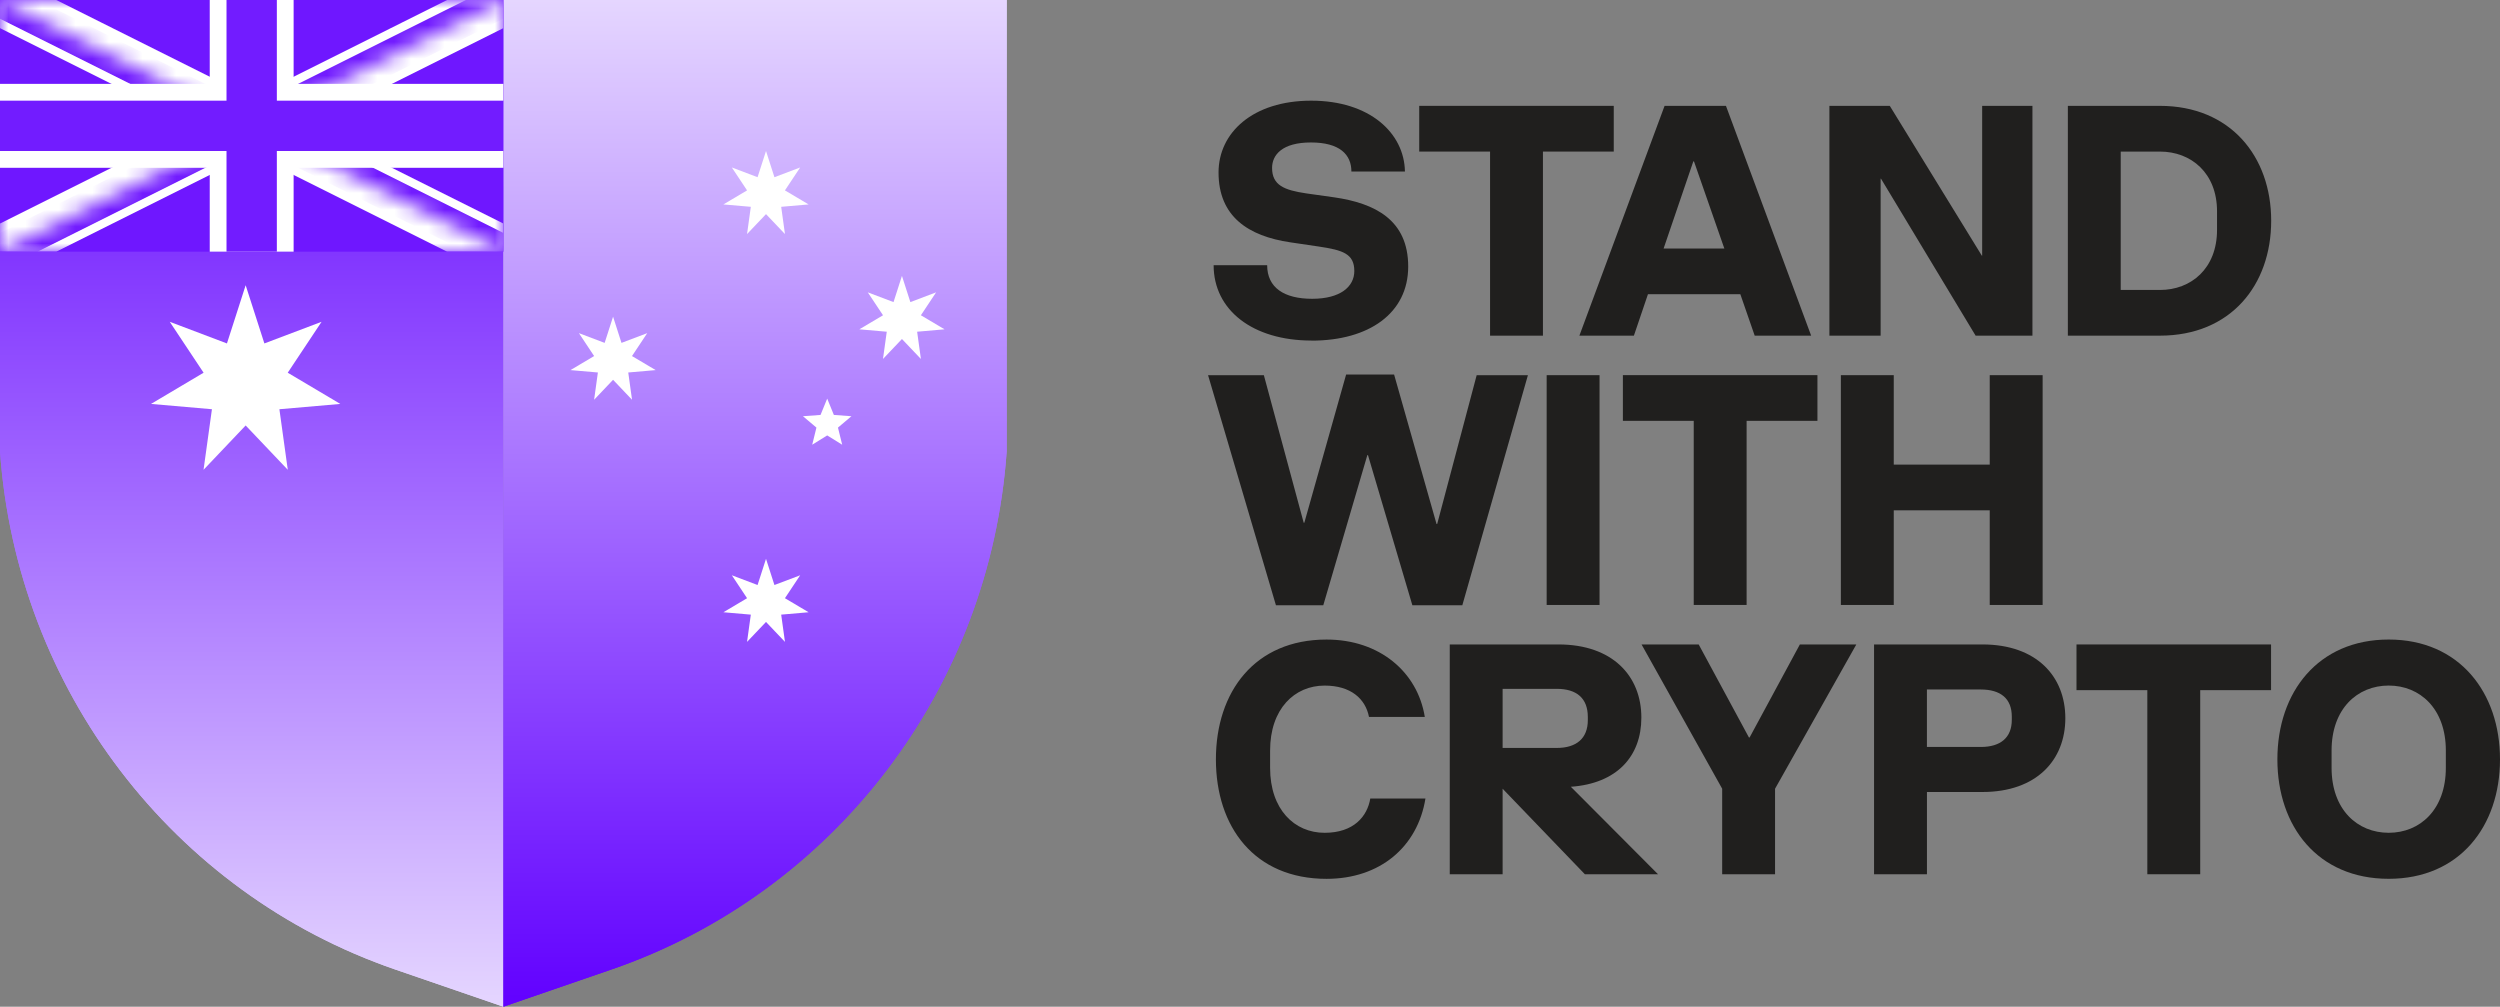
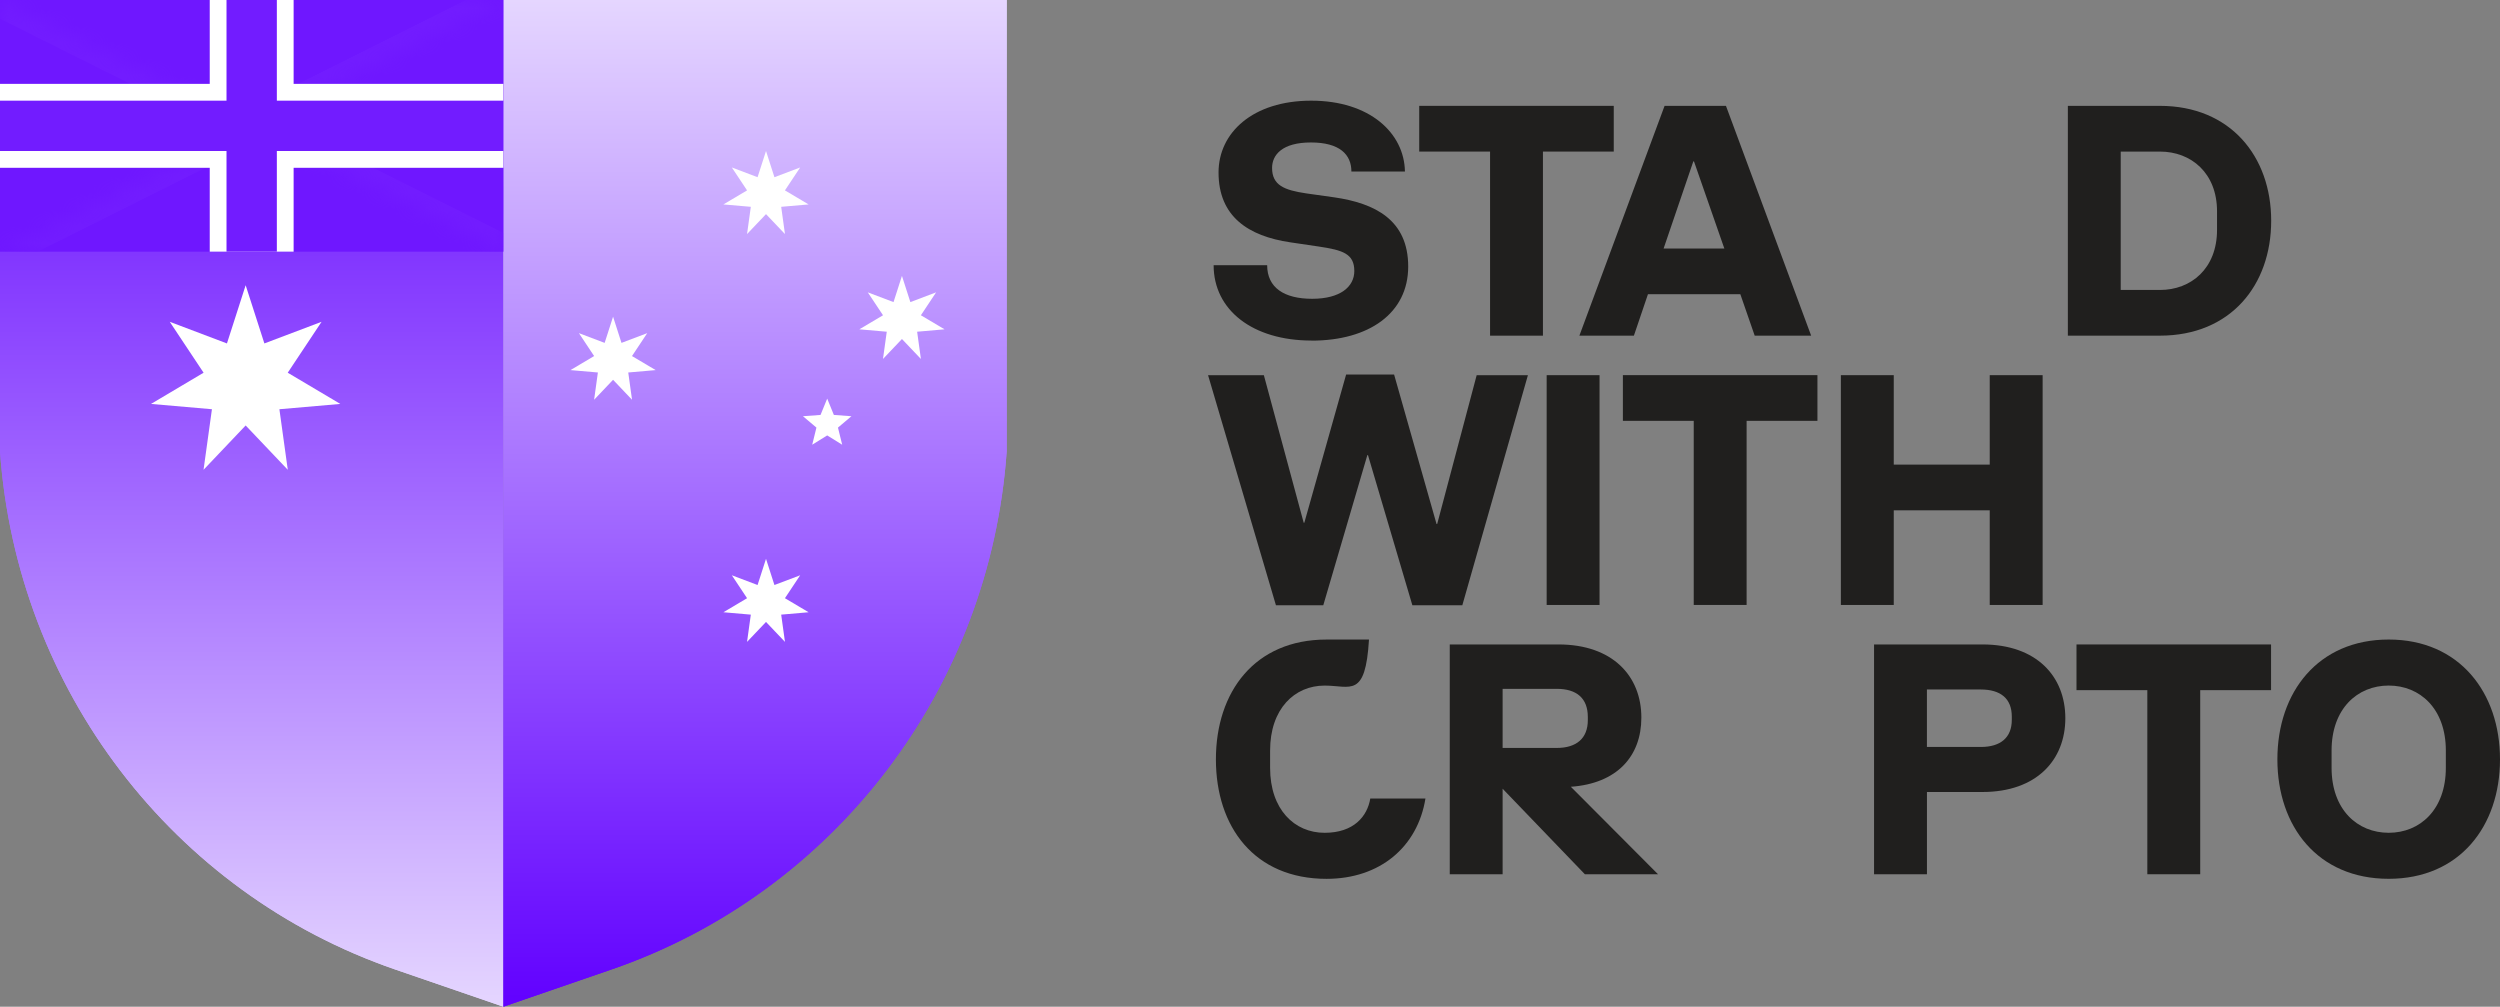
<svg xmlns="http://www.w3.org/2000/svg" width="149" height="60" viewBox="0 0 149 60" fill="none">
  <rect x="0" y="0" width="149" height="60" fill="#808080" stroke="none" />
  <path d="M78.168 20.297C74.667 20.297 72.332 18.488 72.332 15.804H75.523C75.523 17.146 76.534 17.808 78.207 17.808C79.88 17.808 80.717 17.088 80.717 16.155C80.717 15.124 80.036 14.91 78.616 14.696L76.904 14.443C74.394 14.073 72.625 12.905 72.625 10.28C72.625 7.906 74.668 6 78.15 6C81.633 6 83.695 7.926 83.734 10.222H80.543C80.543 9.21 79.843 8.491 78.131 8.491C76.42 8.491 75.816 9.23 75.816 10.009C75.816 11.039 76.536 11.332 77.859 11.527L79.513 11.76C81.944 12.111 83.929 13.103 83.929 15.885C83.929 18.667 81.594 20.302 78.17 20.302L78.168 20.297Z" fill="#201F1E" />
  <path d="M88.806 9.034H84.585V6.309H96.18V9.034H91.959V20.006H88.808V9.034H88.806Z" fill="#201F1E" />
  <path d="M104.58 20.006L103.724 17.535H98.218L97.38 20.006H94.131L99.209 6.309H102.867L107.945 20.006H104.58ZM100.922 9.618L99.151 14.812H102.771L100.961 9.618H100.922Z" fill="#201F1E" />
-   <path d="M109.032 20.006V6.309H112.631L118.118 15.239H118.137V6.309H121.133V20.006H117.747L112.106 10.648H112.086V20.006H109.032Z" fill="#201F1E" />
  <path d="M128.73 6.309C132.932 6.309 135.363 9.325 135.363 13.157C135.363 16.989 132.951 20.005 128.73 20.005H123.244V6.308H128.73V6.309ZM128.73 9.034H126.395V17.282H128.73C130.597 17.282 132.135 15.997 132.135 13.703V12.593C132.135 10.317 130.597 9.034 128.73 9.034Z" fill="#201F1E" />
  <path d="M72 22.36H75.326L77.7 31.154H77.738L80.229 22.321H83.088L85.618 31.231H85.656L88.01 22.36H91.064L87.154 36.075H84.177L81.532 27.127H81.493L78.867 36.075H76.046L72 22.36Z" fill="#201F1E" />
  <path d="M92.181 22.36H95.333V36.056H92.181V22.36Z" fill="#201F1E" />
  <path d="M100.946 25.082H96.724V22.358H108.319V25.082H104.098V36.055H100.946V25.082Z" fill="#201F1E" />
  <path d="M109.716 22.36H112.868V27.691H118.588V22.36H121.741V36.056H118.588V30.415H112.868V36.056H109.716V22.36Z" fill="#201F1E" />
-   <path d="M78.945 49.635C80.697 49.635 81.494 48.643 81.669 47.592H84.957C84.49 50.471 82.252 52.379 79.062 52.379C74.764 52.379 72.468 49.286 72.468 45.258C72.468 41.23 74.783 38.117 79.062 38.117C82.234 38.117 84.49 40.062 84.918 42.728H81.592C81.378 41.638 80.502 40.861 78.947 40.861C77.156 40.861 75.698 42.242 75.698 44.733V45.763C75.698 48.254 77.156 49.635 78.947 49.635H78.945Z" fill="#201F1E" />
+   <path d="M78.945 49.635C80.697 49.635 81.494 48.643 81.669 47.592H84.957C84.49 50.471 82.252 52.379 79.062 52.379C74.764 52.379 72.468 49.286 72.468 45.258C72.468 41.23 74.783 38.117 79.062 38.117H81.592C81.378 41.638 80.502 40.861 78.947 40.861C77.156 40.861 75.698 42.242 75.698 44.733V45.763C75.698 48.254 77.156 49.635 78.947 49.635H78.945Z" fill="#201F1E" />
  <path d="M86.405 52.105V38.409H92.883C96.113 38.409 97.825 40.296 97.825 42.767C97.825 45.082 96.366 46.697 93.622 46.892L98.817 52.105H94.458L89.556 47.008V52.105H86.403H86.405ZM94.634 42.923V42.728C94.634 41.619 93.972 41.055 92.785 41.055H89.556V44.577H92.785C93.972 44.577 94.634 43.992 94.634 42.923Z" fill="#201F1E" />
-   <path d="M102.642 52.105V47.008L97.836 38.409H101.241L104.237 43.954H104.276L107.272 38.409H110.637L105.793 47.008V52.105H102.64H102.642Z" fill="#201F1E" />
  <path d="M111.693 52.105V38.409H118.153C121.382 38.409 123.094 40.315 123.094 42.806C123.094 45.296 121.382 47.203 118.153 47.203H114.846V52.105H111.693ZM119.903 42.904V42.709C119.903 41.638 119.241 41.094 118.055 41.094H114.844V44.519H118.055C119.241 44.519 119.903 43.955 119.903 42.904Z" fill="#201F1E" />
  <path d="M127.981 41.133H123.759V38.409H135.355V41.133H131.133V52.105H127.981V41.133Z" fill="#201F1E" />
  <path d="M142.367 52.377C138.145 52.377 135.732 49.265 135.732 45.256C135.732 41.247 138.163 38.116 142.367 38.116C146.57 38.116 149 41.267 149 45.256C149 49.246 146.588 52.377 142.367 52.377ZM142.367 49.634C144.234 49.634 145.772 48.252 145.772 45.762V44.731C145.772 42.241 144.234 40.859 142.367 40.859C140.499 40.859 138.962 42.241 138.962 44.731V45.762C138.962 48.252 140.499 49.634 142.367 49.634Z" fill="#201F1E" />
  <path d="M14.999 0H0V26.895C0.993 41.045 10.282 53.217 23.571 57.788L30 60V0H14.999Z" fill="url(#paint0_linear_134_1245)" />
  <path d="M45.001 0H30V60L36.429 57.785C49.722 53.214 59.007 41.04 60 26.89V0H45.001Z" fill="url(#paint1_linear_134_1245)" />
  <g clip-path="url(#clip0_134_1245)">
    <rect width="30" height="15" fill="#670AFF" />
    <mask id="mask0_134_1245" style="mask-type:luminance" maskUnits="userSpaceOnUse" x="0" y="0" width="30" height="15">
      <path d="M0 0V15H30V0H0Z" fill="white" />
    </mask>
    <g mask="url(#mask0_134_1245)">
      <path d="M0 0L30 15L0 0ZM30 0L0 15L30 0Z" fill="black" />
      <path d="M0 0L30 15M30 0L0 15" stroke="white" stroke-width="4" />
      <mask id="mask1_134_1245" style="mask-type:luminance" maskUnits="userSpaceOnUse" x="0" y="0" width="30" height="15">
        <path d="M15 7.5H30V15L15 7.5ZM15 7.5V15H0L15 7.5ZM15 7.5H0V0L15 7.5ZM15 7.5V0H30L15 7.5Z" fill="white" />
      </mask>
      <g mask="url(#mask1_134_1245)">
        <path d="M0 0L30 15L0 0ZM30 0L0 15L30 0Z" fill="black" />
        <path d="M0 0L30 15M30 0L0 15" stroke="#721CFF" stroke-width="2.667" />
      </g>
      <path d="M15 0V15V0ZM0 7.5H30H0Z" fill="black" />
      <path d="M15 0V15M0 7.5H30" stroke="white" stroke-width="6.667" />
      <path d="M15 0V15V0ZM0 7.5H30H0Z" fill="black" />
      <path d="M15 0V15M0 7.5H30" stroke="#721CFF" stroke-width="4" />
    </g>
  </g>
  <path d="M14.999 0H0V26.895C0.993 41.045 10.282 53.217 23.571 57.788L30 60V0H14.999Z" fill="url(#paint2_linear_134_1245)" />
  <path d="M45.001 0H30V60L36.429 57.785C49.722 53.214 59.007 41.04 60 26.89V0H45.001Z" fill="url(#paint3_linear_134_1245)" />
  <g clip-path="url(#clip1_134_1245)">
    <path d="M0 0H30V15H0V0Z" fill="#6F17FF" />
    <mask id="mask2_134_1245" style="mask-type:luminance" maskUnits="userSpaceOnUse" x="0" y="0" width="30" height="15">
-       <path d="M0 0H30V15H0V0Z" fill="white" />
-     </mask>
+       </mask>
    <g mask="url(#mask2_134_1245)">
      <path d="M0 0L30 15L0 0ZM30 0L0 15L30 0Z" fill="black" />
      <path d="M0 0L30 15M30 0L0 15" stroke="white" stroke-width="3" />
    </g>
    <mask id="mask3_134_1245" style="mask-type:luminance" maskUnits="userSpaceOnUse" x="0" y="0" width="30" height="15">
      <path d="M0 0V7.5H30V15L0 0ZM30 0H15V15H0L30 0Z" fill="white" />
    </mask>
    <g mask="url(#mask3_134_1245)">
      <path d="M0 0L30 15L0 0ZM30 0L0 15L30 0Z" fill="black" />
      <path d="M0 0L30 15M30 0L0 15" stroke="#721CFF" stroke-width="2" />
    </g>
-     <path d="M15 0V15V0ZM0 7.5H30H0Z" fill="black" />
    <path d="M15 0V15M0 7.5H30" stroke="white" stroke-width="5" />
    <path d="M15 0V15V0ZM0 7.5H30H0Z" fill="black" />
    <path d="M15 0V15M0 7.5H30" stroke="#721CFF" stroke-width="3" />
  </g>
  <path d="M14.641 17L15.757 20.469L19.166 19.179L17.149 22.214L20.283 24.074L16.652 24.39L17.152 28L14.641 25.358L12.131 28L12.631 24.39L9 24.074L12.134 22.214L10.117 19.179L13.526 20.469L14.641 17Z" fill="white" />
  <path d="M45.654 33.306L46.156 34.867L47.69 34.286L46.782 35.653L48.193 36.49L46.559 36.632L46.784 38.256L45.654 37.068L44.524 38.256L44.749 36.632L43.115 36.49L44.525 35.653L43.618 34.286L45.151 34.867L45.654 33.306Z" fill="white" />
  <path d="M36.539 18.874L37.041 20.436L38.575 19.855L37.667 21.221L39.078 22.058L37.444 22.2L37.669 23.825L36.539 22.636L35.409 23.825L35.634 22.2L34 22.058L35.41 21.221L34.503 19.855L36.037 20.436L36.539 18.874Z" fill="white" />
  <path d="M45.654 9L46.156 10.561L47.69 9.981L46.782 11.347L48.193 12.184L46.559 12.326L46.784 13.95L45.654 12.762L44.524 13.95L44.749 12.326L43.115 12.184L44.525 11.347L43.618 9.981L45.151 10.561L45.654 9Z" fill="white" />
  <path d="M53.756 16.444L54.258 18.005L55.792 17.424L54.885 18.79L56.295 19.627L54.661 19.77L54.886 21.394L53.756 20.205L52.626 21.394L52.851 19.77L51.217 19.627L52.628 18.79L51.72 17.424L53.254 18.005L53.756 16.444Z" fill="white" />
  <path d="M49.301 23.757L49.698 24.73L50.745 24.807L49.943 25.485L50.194 26.505L49.301 25.951L48.408 26.505L48.659 25.485L47.856 24.807L48.904 24.73L49.301 23.757Z" fill="white" />
  <defs>
    <linearGradient id="paint0_linear_134_1245" x1="14.999" y1="0" x2="14.999" y2="60" gradientUnits="userSpaceOnUse">
      <stop stop-color="#6100FF" />
      <stop offset="1" stop-color="#E5D6FF" />
    </linearGradient>
    <linearGradient id="paint1_linear_134_1245" x1="45.001" y1="0" x2="45.001" y2="60" gradientUnits="userSpaceOnUse">
      <stop stop-color="#E5D6FF" />
      <stop offset="1" stop-color="#6100FF" />
      <stop offset="1" stop-color="#6100FF" />
    </linearGradient>
    <linearGradient id="paint2_linear_134_1245" x1="14.999" y1="0" x2="14.999" y2="60" gradientUnits="userSpaceOnUse">
      <stop stop-color="#6100FF" />
      <stop offset="1" stop-color="#E5D6FF" />
    </linearGradient>
    <linearGradient id="paint3_linear_134_1245" x1="45.001" y1="0" x2="45.001" y2="60" gradientUnits="userSpaceOnUse">
      <stop stop-color="#E5D6FF" />
      <stop offset="1" stop-color="#6100FF" />
      <stop offset="1" stop-color="#6100FF" />
    </linearGradient>
    <clipPath id="clip0_134_1245">
      <rect width="30" height="15" fill="white" />
    </clipPath>
    <clipPath id="clip1_134_1245">
      <rect width="30" height="15" fill="white" />
    </clipPath>
  </defs>
</svg>